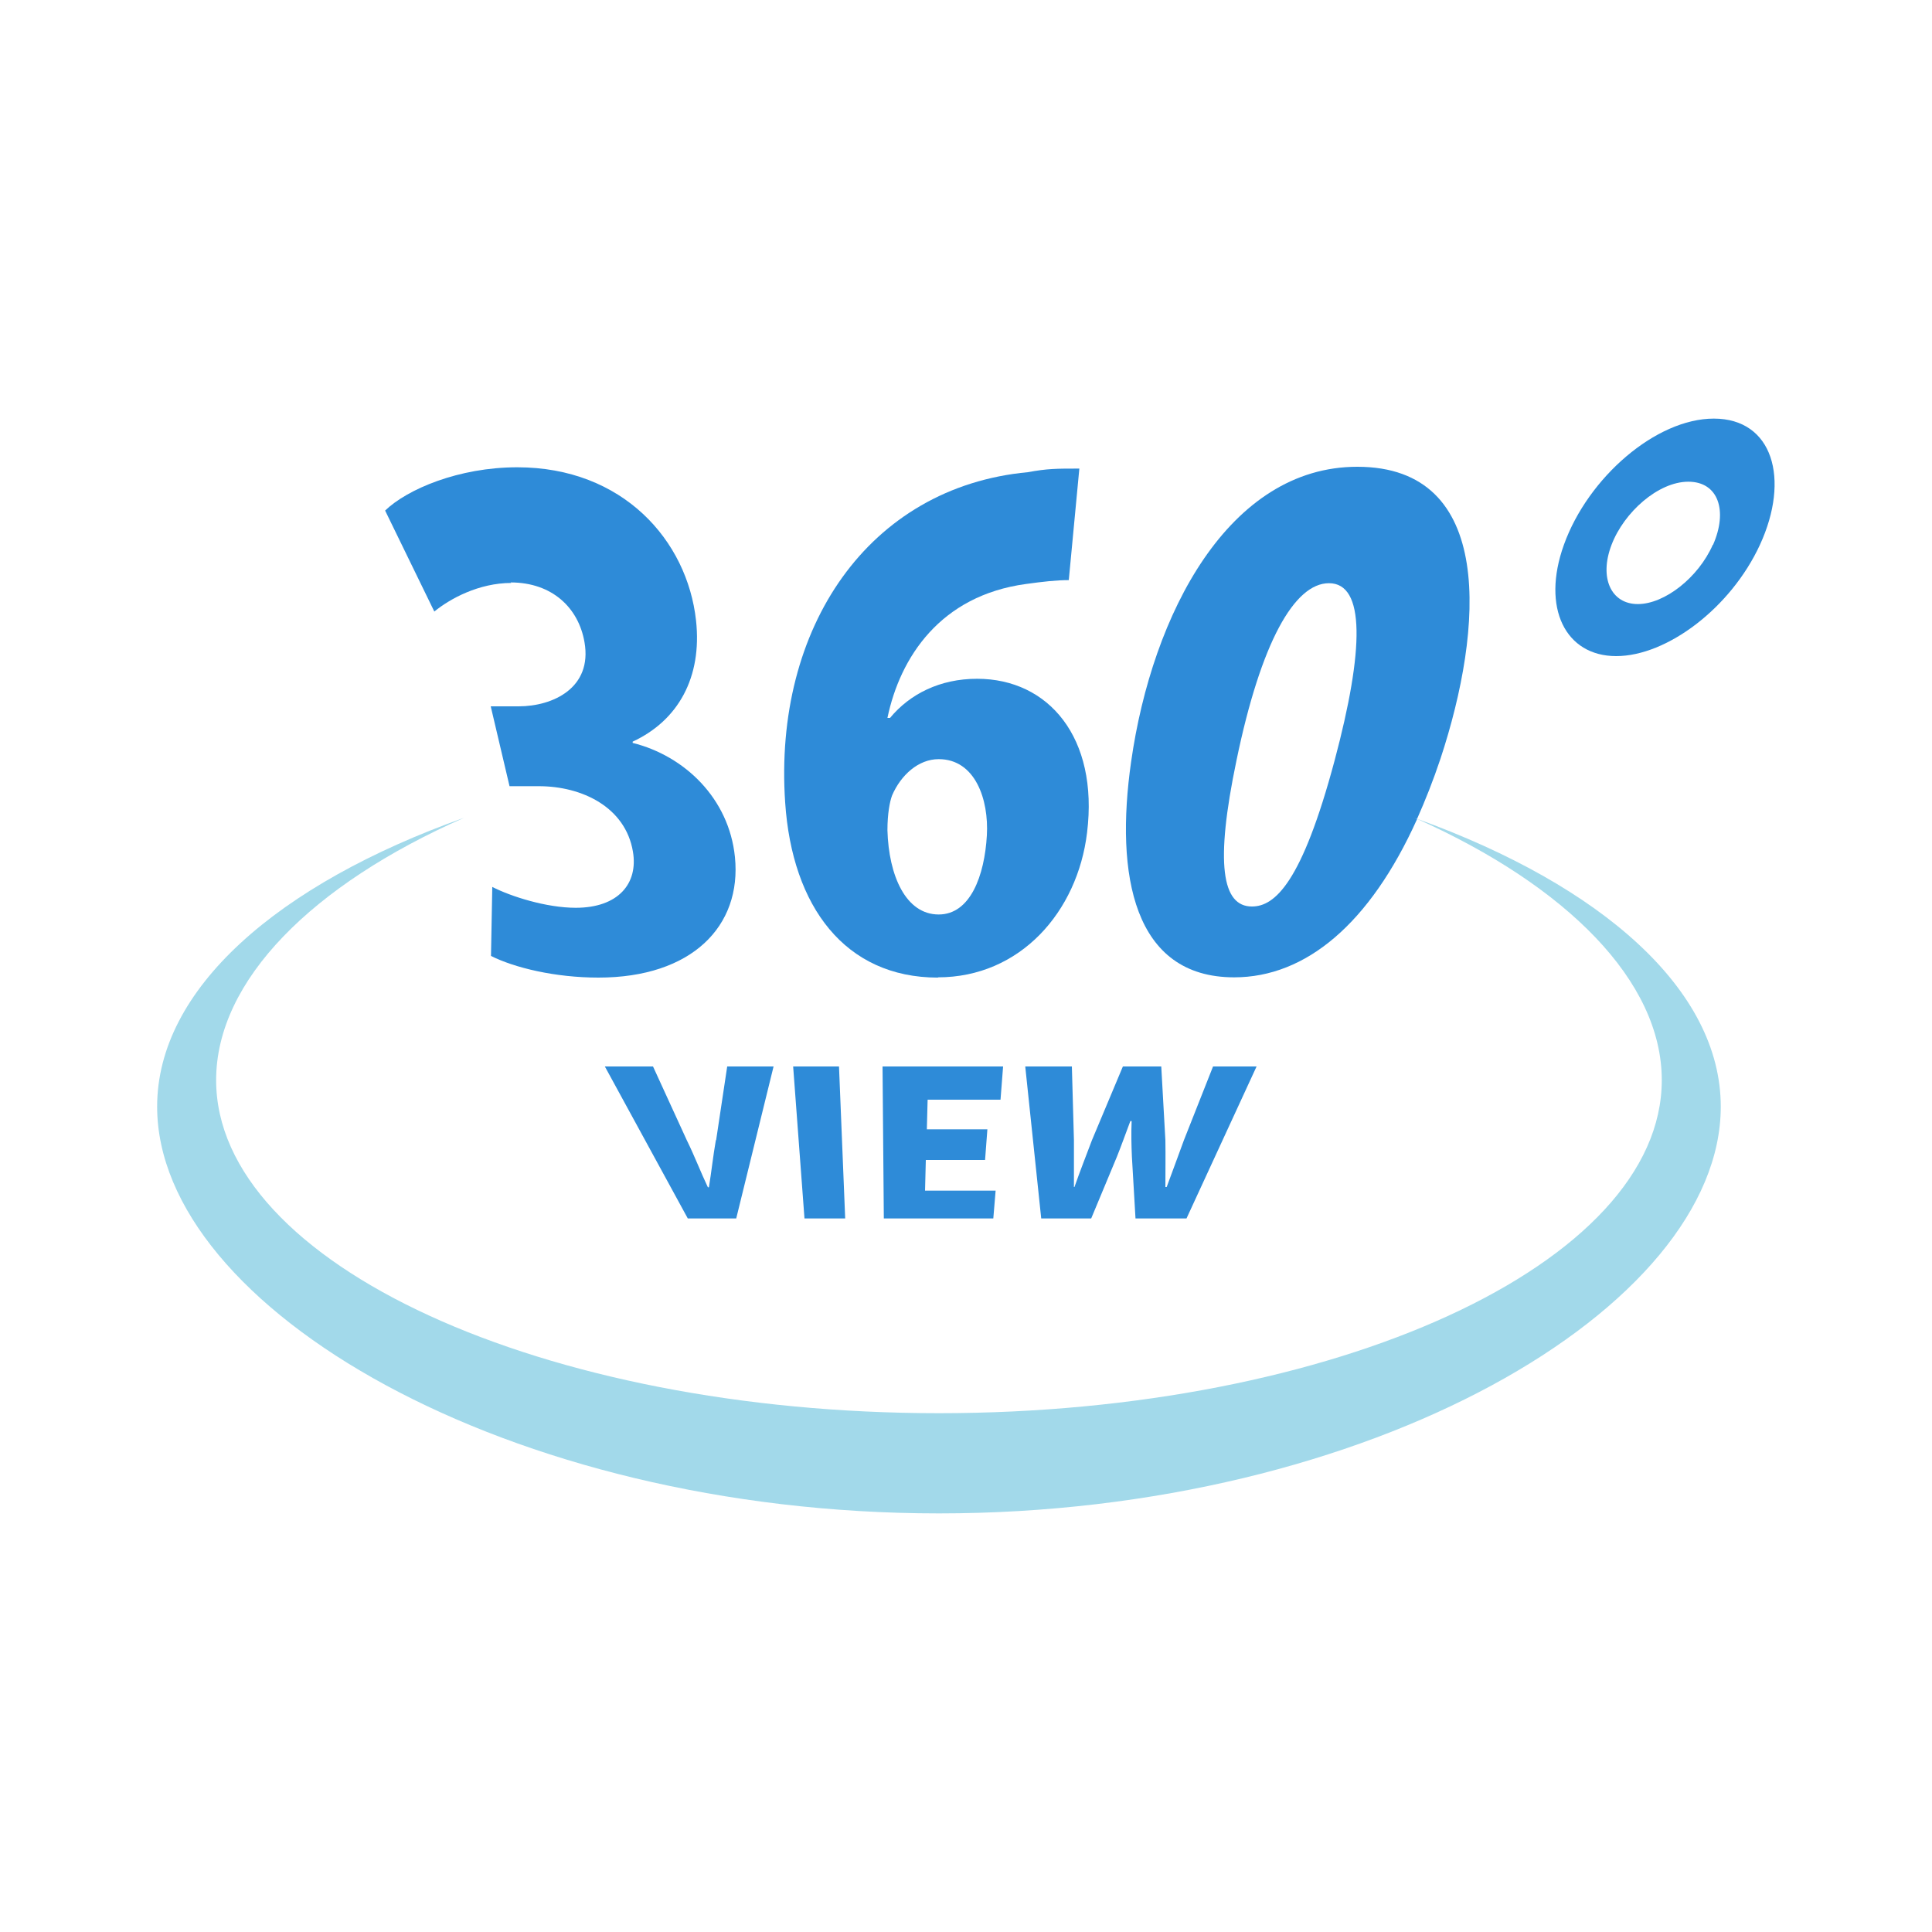
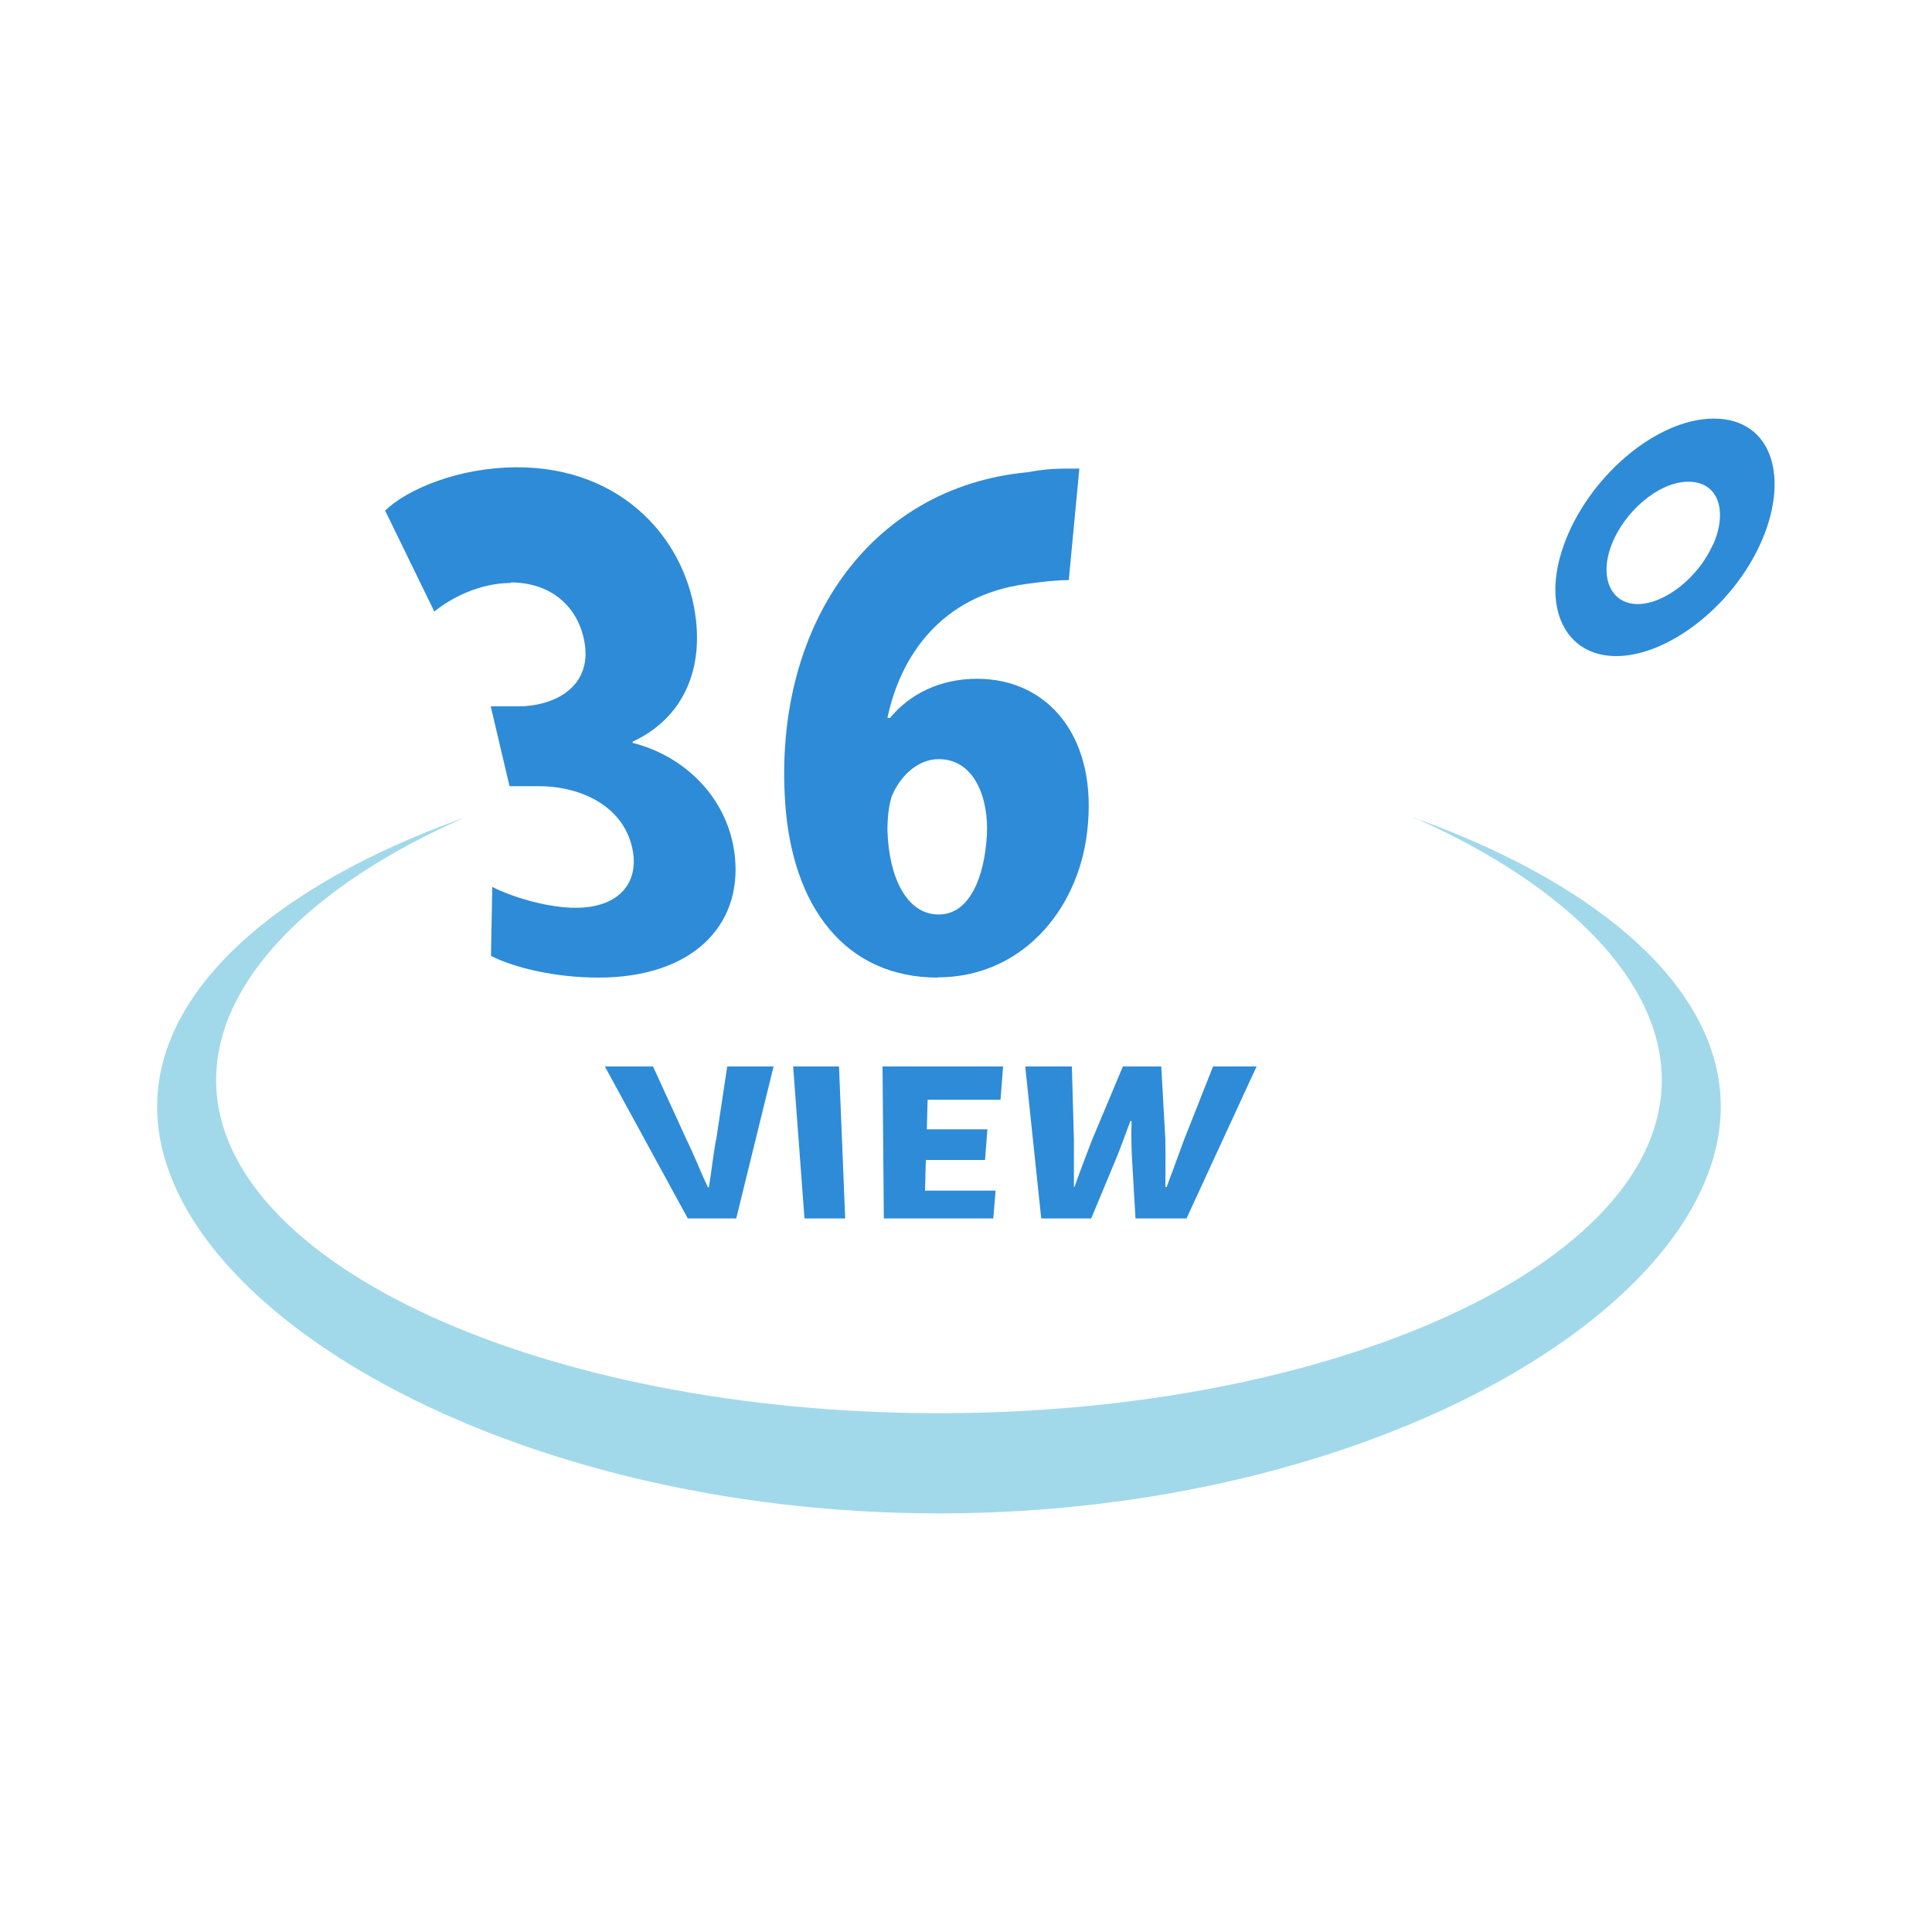
<svg xmlns="http://www.w3.org/2000/svg" viewBox="0 0 75 75">
  <path d="m36.44 35.5c1.22 0 1.77-1.51 1.87-3.07.08-1.39-.45-2.96-1.87-2.96-.79 0-1.47.61-1.81 1.41-.09.24-.18.7-.18 1.35.05 1.77.71 3.27 1.99 3.27z" fill="none" />
  <path d="m51.59 22.64c-1.34 0-2.64 2.29-3.59 6.88-.83 4.02-.56 5.67.6 5.67.89 0 1.94-.92 3.21-5.67 1.15-4.31 1.19-6.88-.22-6.88z" fill="none" />
  <path d="m65.52 18.7c-1.17 0-2.5 1.2-2.98 2.45-.49 1.27-.02 2.3 1.02 2.3s2.35-1.02 2.91-2.3c.58-1.32.15-2.45-.96-2.45z" fill="none" />
  <path d="m55.01 31.79c5.8 2.6 9.5 6.29 9.5 10.14 0 7.14-12.71 12.93-28.06 12.93s-28.06-5.79-28.06-12.93c0-3.88 3.75-7.6 9.64-10.19-7.25 2.58-11.93 6.65-11.93 11.22 0 7.8 13.59 15.79 30.35 15.79s30.35-7.99 30.35-15.79c0-4.54-4.62-8.58-11.78-11.17z" fill="#a2d9ea" />
  <g fill="#2E8BD8">
    <path d="m19.82 22.61c1.62 0 2.64.99 2.87 2.32.31 1.77-1.22 2.49-2.56 2.49h-1.08l.73 3.1h1.14c1.67 0 3.36.81 3.65 2.54.21 1.24-.57 2.18-2.22 2.18-1.14 0-2.52-.44-3.24-.81l-.05 2.68c.92.46 2.49.84 4.17.84 3.63 0 5.57-2 5.3-4.68-.23-2.28-1.96-3.93-3.97-4.43v-.05c1.77-.82 2.7-2.5 2.46-4.7-.34-3.11-2.84-5.95-6.94-5.95-2.27 0-4.27.85-5.13 1.68l1.91 3.92c.61-.5 1.73-1.11 2.99-1.11z" />
    <path d="m36.41 37.94c3.19 0 5.42-2.54 5.79-5.62.45-3.68-1.49-5.97-4.27-5.97-1.44 0-2.61.59-3.38 1.52h-.1c.49-2.35 2.05-4.75 5.38-5.2.65-.09 1.17-.15 1.66-.15l.41-4.33c-.9 0-1.23 0-2 .14-6.18.58-9.88 6.03-9.42 12.82.27 4.05 2.33 6.8 5.93 6.8zm-1.78-7.06c.34-.79 1.02-1.41 1.81-1.41 1.42 0 1.95 1.57 1.87 2.96-.09 1.56-.64 3.07-1.87 3.07-1.28 0-1.94-1.51-1.99-3.27 0-.64.09-1.11.18-1.35z" />
-     <path d="m55.01 31.79c.32-.72.63-1.5.91-2.34 1.67-5.06 2.13-11.33-3.23-11.33-4.98 0-7.96 5.69-8.78 11.45-.63 4.4.09 8.37 4 8.37 2.78 0 5.27-2.08 7.1-6.14-.05-.02-.09-.04-.14-.06.05.02.09.04.14.05zm-3.2-2.27c-1.27 4.75-2.32 5.67-3.21 5.67-1.16 0-1.44-1.65-.6-5.67.95-4.59 2.25-6.88 3.59-6.88 1.41 0 1.37 2.57.22 6.88z" />
    <path d="m54.87 31.74s.09.04.14.06-.09-.05-.14-.06z" />
    <path d="m66.53 16.25c-2.24 0-4.88 2.28-5.82 4.9-.88 2.45.06 4.32 2.03 4.32s4.45-1.87 5.58-4.32c1.18-2.56.5-4.9-1.79-4.9zm-.04 4.9c-.56 1.27-1.87 2.3-2.91 2.3s-1.51-1.02-1.02-2.3c.48-1.26 1.81-2.45 2.98-2.45s1.54 1.13.96 2.45z" />
    <path d="m41.69 46.08v-1.82l-.08-2.86h-1.81l.62 5.9h1.94l1-2.4c.18-.45.35-.93.52-1.38h.05c-.02.46-.01.94.01 1.38l.14 2.4h1.98l2.72-5.9h-1.69l-1.13 2.86c-.22.61-.45 1.22-.67 1.82h-.05c0-.6.01-1.22 0-1.82l-.16-2.86h-1.49l-1.2 2.86c-.23.61-.47 1.22-.68 1.82h-.04z" />
    <path d="m38.84 42.69.1-1.29h-4.68l.05 5.9h4.25l.09-1.08h-2.74l.03-1.19h2.3l.09-1.19h-2.35l.03-1.15z" />
    <path d="m30.79 41.4.44 5.9h1.58l-.24-5.9z" />
    <path d="m27.79 44.26c-.11.63-.17 1.22-.27 1.83h-.04c-.29-.61-.51-1.2-.82-1.83l-1.31-2.86h-1.87l3.22 5.9h1.88l1.45-5.9h-1.8l-.43 2.86z" />
  </g>
</svg>